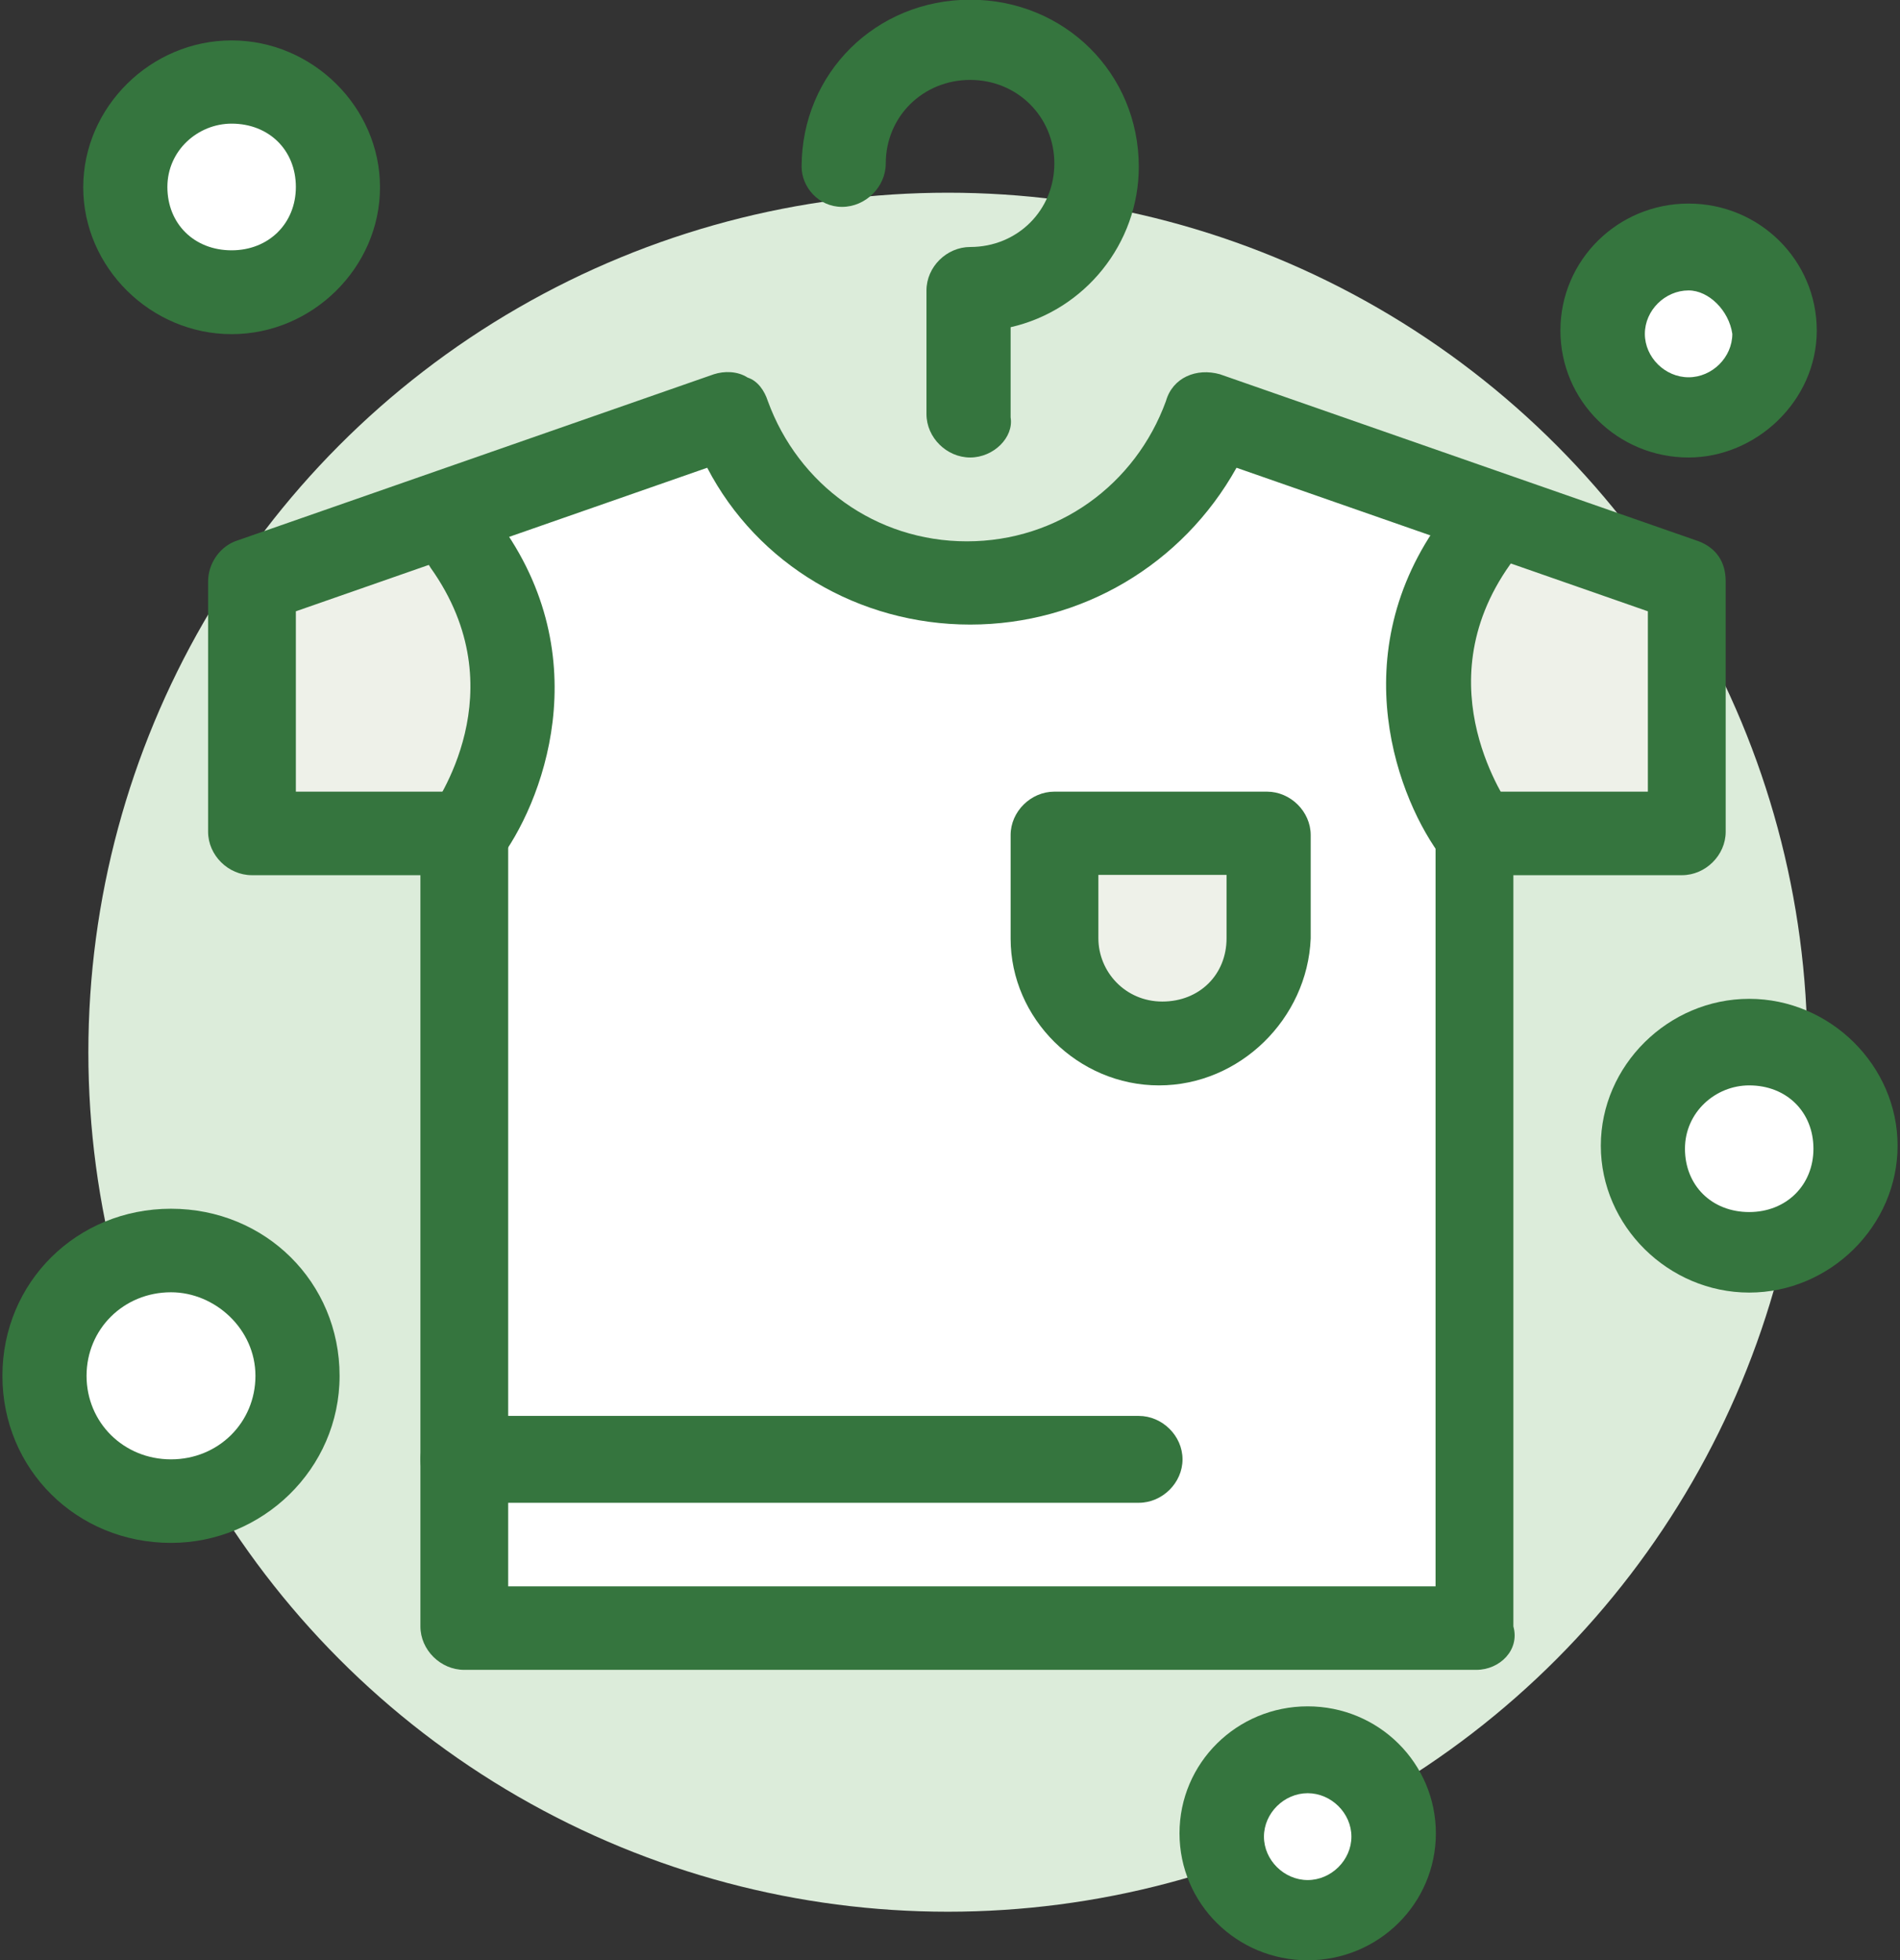
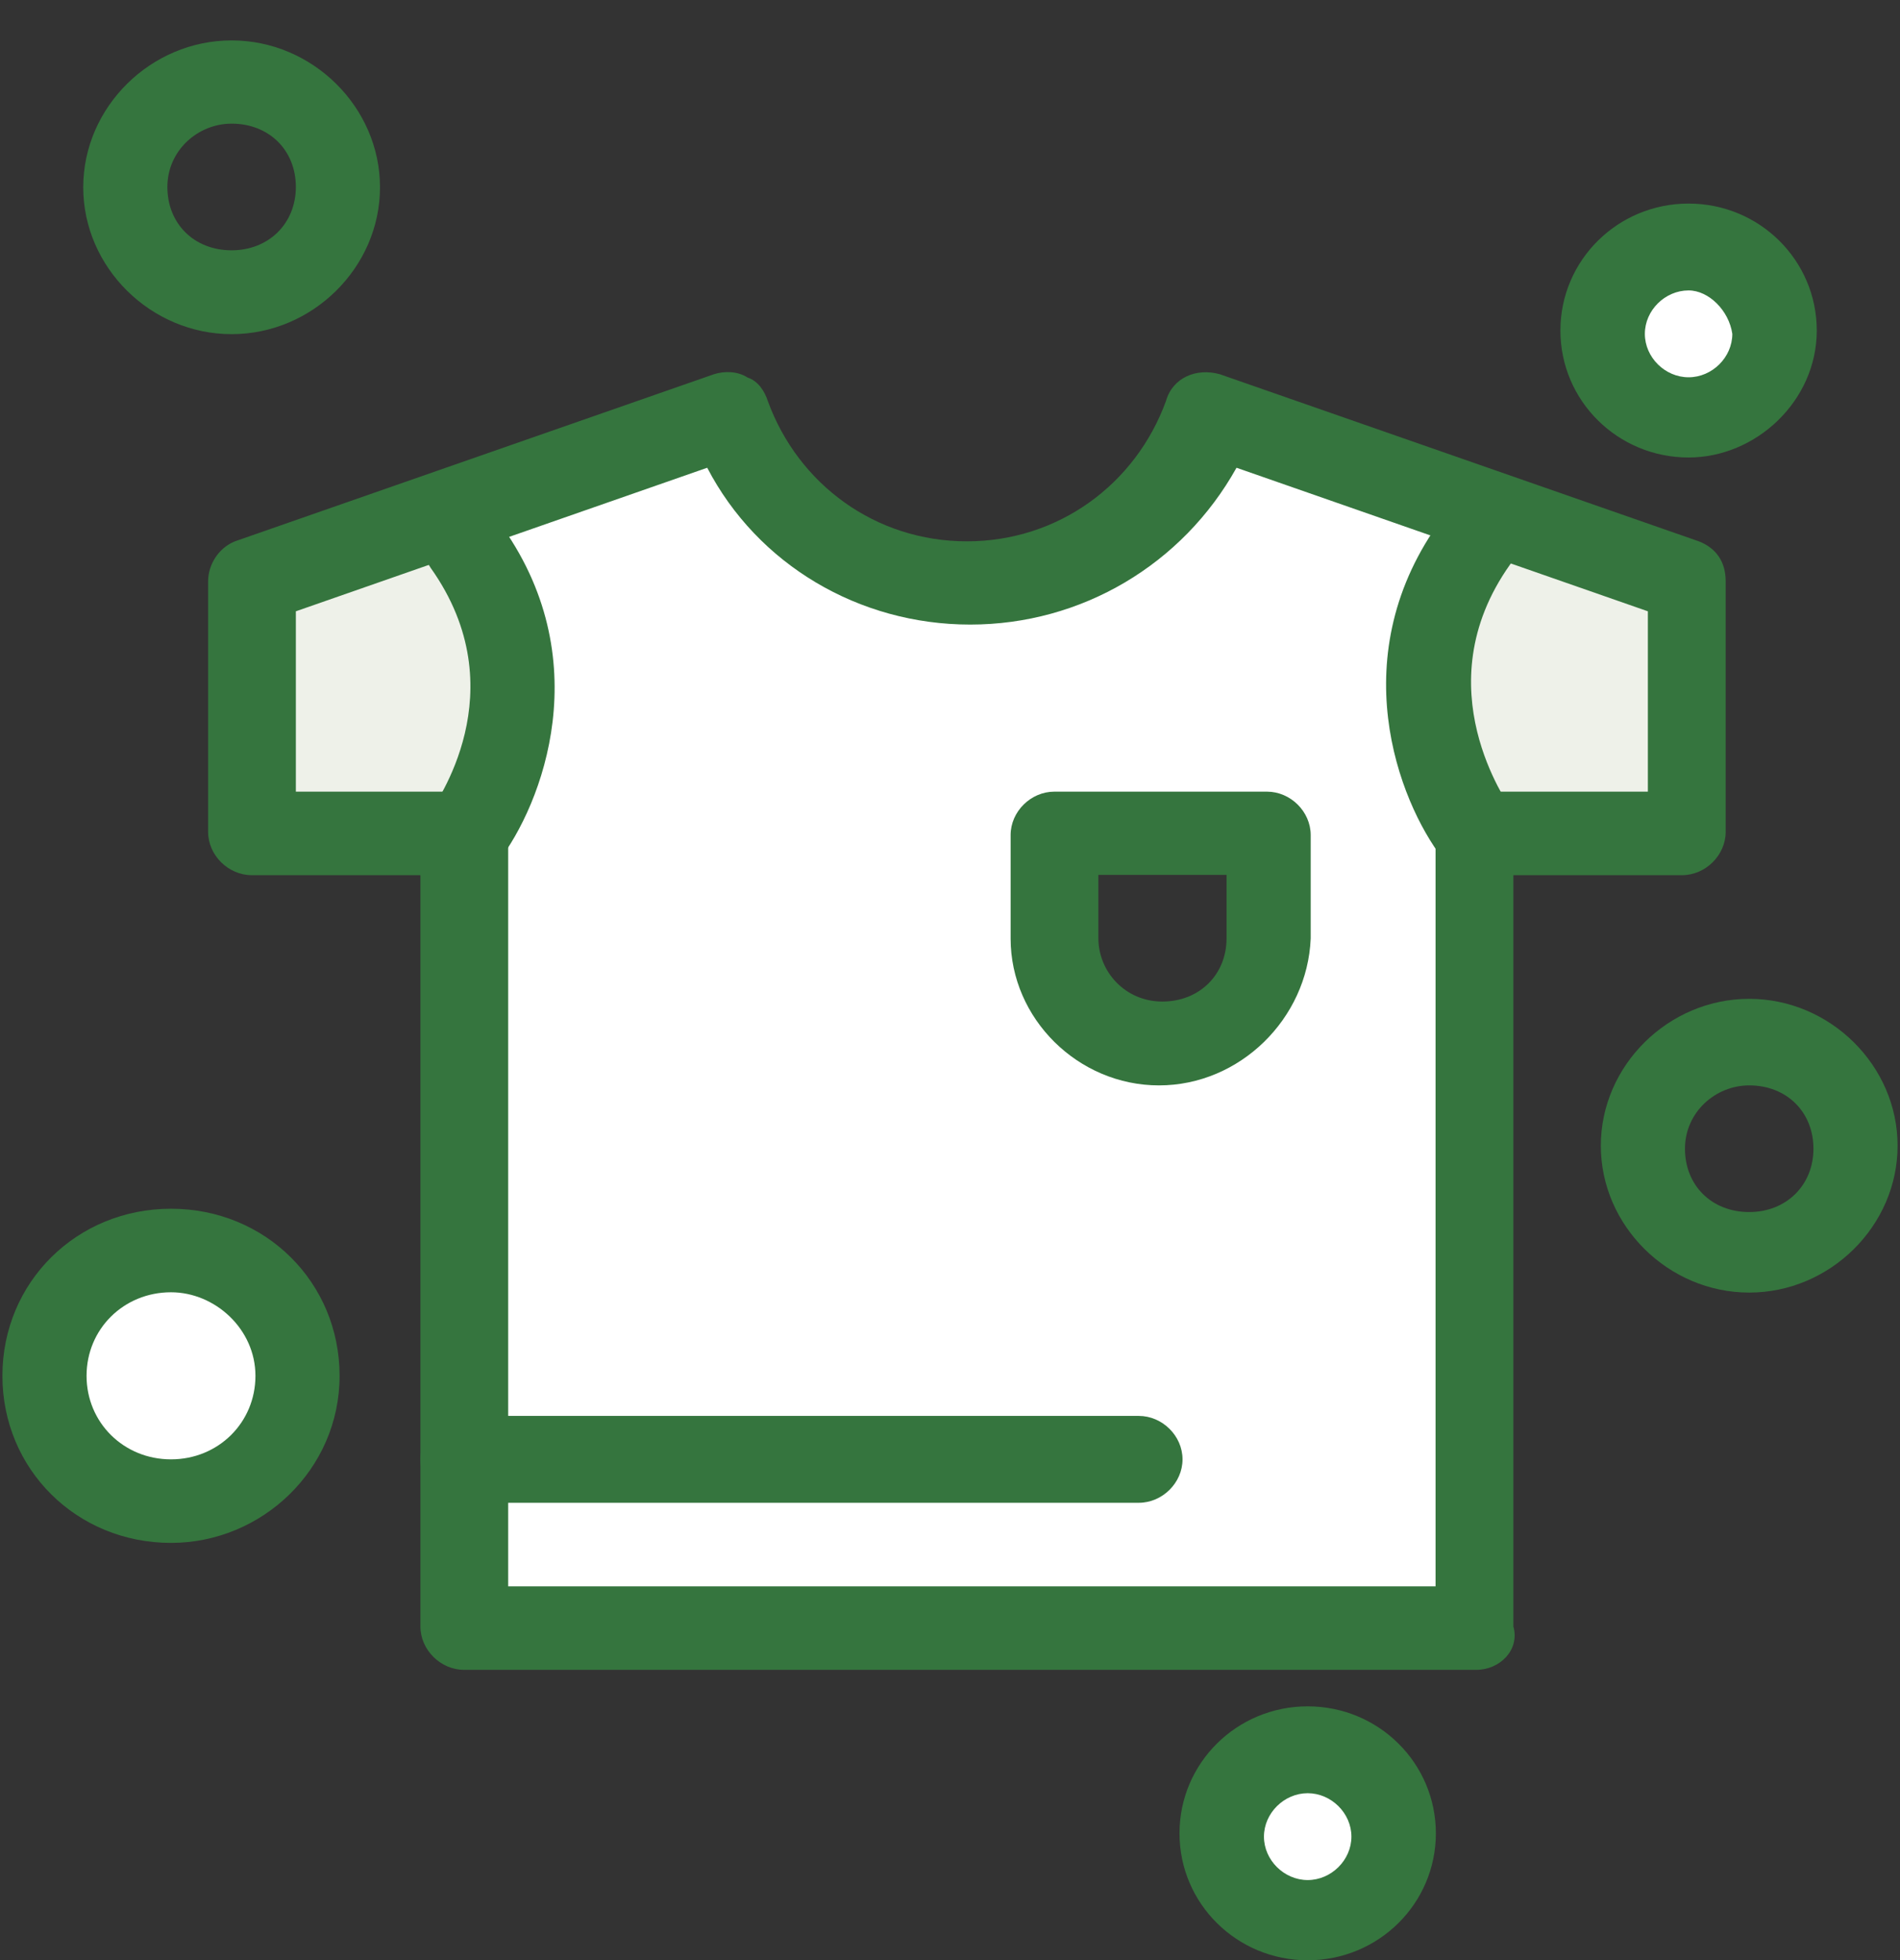
<svg xmlns="http://www.w3.org/2000/svg" xml:space="preserve" width="63mm" height="65mm" shape-rendering="geometricPrecision" text-rendering="geometricPrecision" image-rendering="optimizeQuality" fill-rule="evenodd" clip-rule="evenodd" viewBox="0 0 6300 6500">
  <rect x="0" y="0" width="6300" height="6500" fill="#333333" stroke="none" />
  <g id="Vrstva_x0020_1">
    <g id="_416463008">
-       <circle fill="#dcecda" cx="3143" cy="3489" r="2850" />
      <g>
-         <path fill="white" d="M768 277c190,0 347,155 347,343 0,188 -145,343 -347,343 -201,0 -347,-155 -347,-343 0,-188 157,-343 347,-343z" />
        <path fill="white" d="M4336 5813c157,0 280,122 280,277 0,155 -123,277 -280,277 -157,0 -280,-122 -280,-277 0,-155 123,-277 280,-277z" />
        <path fill="white" d="M567 4141c235,0 425,188 425,421 0,232 -190,421 -425,421 -235,0 -425,-188 -425,-421 0,-232 190,-421 425,-421z" />
-         <path fill="white" d="M5800 3455c191,0 347,154 347,343 0,190 -155,343 -347,343 -191,0 -347,-154 -347,-343 0,-190 155,-343 347,-343z" />
        <path fill="white" d="M5599 831c157,0 280,122 280,277 0,155 -123,277 -280,277 -157,0 -280,-122 -280,-277 0,-155 123,-277 280,-277z" />
        <path fill="#eef1e9" d="M1540 1794c358,498 0,974 0,974l-705 0 0 -830 671 -233 34 89z" />
        <path fill="#eef1e9" d="M5599 1938l0 830 -705 0c0,0 -358,-476 0,-974l34 -89 671 233z" />
        <path fill="white" d="M4201 3112l0 -343 -705 0 0 343c0,188 157,343 347,343 190,0 358,-155 358,-343zm-2662 1727l0 -2071c0,0 358,-476 0,-974l-34 -89 917 -321c112,321 425,554 794,554 369,0 671,-233 794,-554l917 321 -34 89c-358,498 0,974 0,974l0 2624 -3355 0 0 -554z" />
-         <path fill="#eef1e9" d="M4201 2768l0 343c0,188 -157,343 -347,343 -190,0 -347,-155 -347,-343l0 -343 693 0z" />
        <path fill="#35753e" d="M1685 5260l3075 0 0 -2491c0,-78 67,-144 145,-144l559 0 0 -598 -1364 -476c-179,321 -514,520 -883,520 -369,0 -705,-199 -872,-520l-1364 476 0 598 559 0c78,0 145,66 145,144l0 2491zm3209 277l-3355 0c-78,0 -145,-66 -145,-144l0 -2491 -559 0c-78,0 -145,-66 -145,-144l0 -830c0,-55 34,-111 89,-133l1588 -554c34,-11 78,-11 112,11 34,11 56,44 67,78 101,277 358,465 660,465 302,0 559,-188 660,-465 22,-78 101,-111 179,-89l1588 554c56,22 89,66 89,133l0 830c0,78 -67,144 -145,144l-559 0 0 2491c22,78 -45,144 -123,144z" />
        <path fill="#35753e" d="M4895 2901c-45,0 -89,-22 -112,-55 -145,-188 -336,-675 0,-1129 45,-66 134,-78 190,-33 67,44 78,133 34,188 -291,410 0,797 0,808 45,66 33,144 -34,188 -22,22 -45,33 -78,33z" />
        <path fill="#35753e" d="M1540 2901c-34,0 -56,-11 -78,-22 -67,-44 -78,-133 -34,-188 11,-22 291,-399 0,-808 -45,-66 -33,-144 34,-188 67,-44 145,-33 190,33 336,454 145,941 0,1129 -22,22 -67,44 -112,44z" />
        <path fill="#35753e" d="M3642 2901l0 210c0,111 89,210 212,210 123,0 213,-89 213,-210l0 -210 -425 0zm201 698c-268,0 -492,-221 -492,-487l0 -343c0,-78 67,-144 145,-144l705 0c78,0 145,66 145,144l0 343c-11,266 -235,487 -503,487z" />
        <path fill="#35753e" d="M3776 4983l-2237 0c-78,0 -145,-66 -145,-144 0,-78 67,-144 145,-144l2237 0c78,0 145,66 145,144 0,78 -67,144 -145,144z" />
-         <path fill="#35753e" d="M3217 1517c-78,0 -145,-66 -145,-144l0 -410c0,-78 67,-144 145,-144 157,0 279,-122 279,-277 0,-155 -123,-277 -279,-277 -157,0 -280,122 -280,277 0,78 -67,144 -145,144 -78,0 -134,-66 -134,-133 0,-310 246,-554 559,-554 313,0 559,244 559,554 0,255 -179,476 -425,532l0 299c11,66 -56,133 -134,133z" />
        <path fill="#35753e" d="M567 4285c-157,0 -280,122 -280,277 0,155 123,277 280,277 157,0 280,-122 280,-277 0,-155 -134,-277 -280,-277zm0 831c-313,0 -559,-244 -559,-554 0,-310 246,-554 559,-554 313,0 559,244 559,554 0,310 -257,554 -559,554z" />
        <path fill="#35753e" d="M5800 3599c-112,0 -213,89 -213,210 0,122 89,210 213,210 123,0 213,-89 213,-210 0,-122 -89,-210 -213,-210zm0 687c-268,0 -492,-221 -492,-487 0,-266 224,-487 492,-487 268,0 492,221 492,487 0,266 -224,487 -492,487z" />
        <path fill="#35753e" d="M768 410c-112,0 -213,89 -213,210 0,122 89,210 213,210 123,0 213,-89 213,-210 0,-122 -89,-210 -213,-210zm0 698c-268,0 -492,-221 -492,-487 0,-266 224,-487 492,-487 268,0 492,221 492,487 0,266 -224,487 -492,487z" />
        <path fill="#35753e" d="M4336 5946c-78,0 -145,66 -145,144 0,78 67,144 145,144 78,0 145,-66 145,-144 0,-78 -67,-144 -145,-144zm0 554c-235,0 -425,-188 -425,-421 0,-233 190,-421 425,-421 235,0 425,188 425,421 0,233 -190,421 -425,421z" />
        <path fill="#35753e" d="M5599 963c-78,0 -145,66 -145,144 0,78 67,144 145,144 78,0 145,-66 145,-144 -11,-77 -78,-144 -145,-144zm0 554c-235,0 -425,-188 -425,-421 0,-233 190,-421 425,-421 235,0 425,188 425,421 0,233 -201,421 -425,421z" />
      </g>
    </g>
  </g>
</svg>